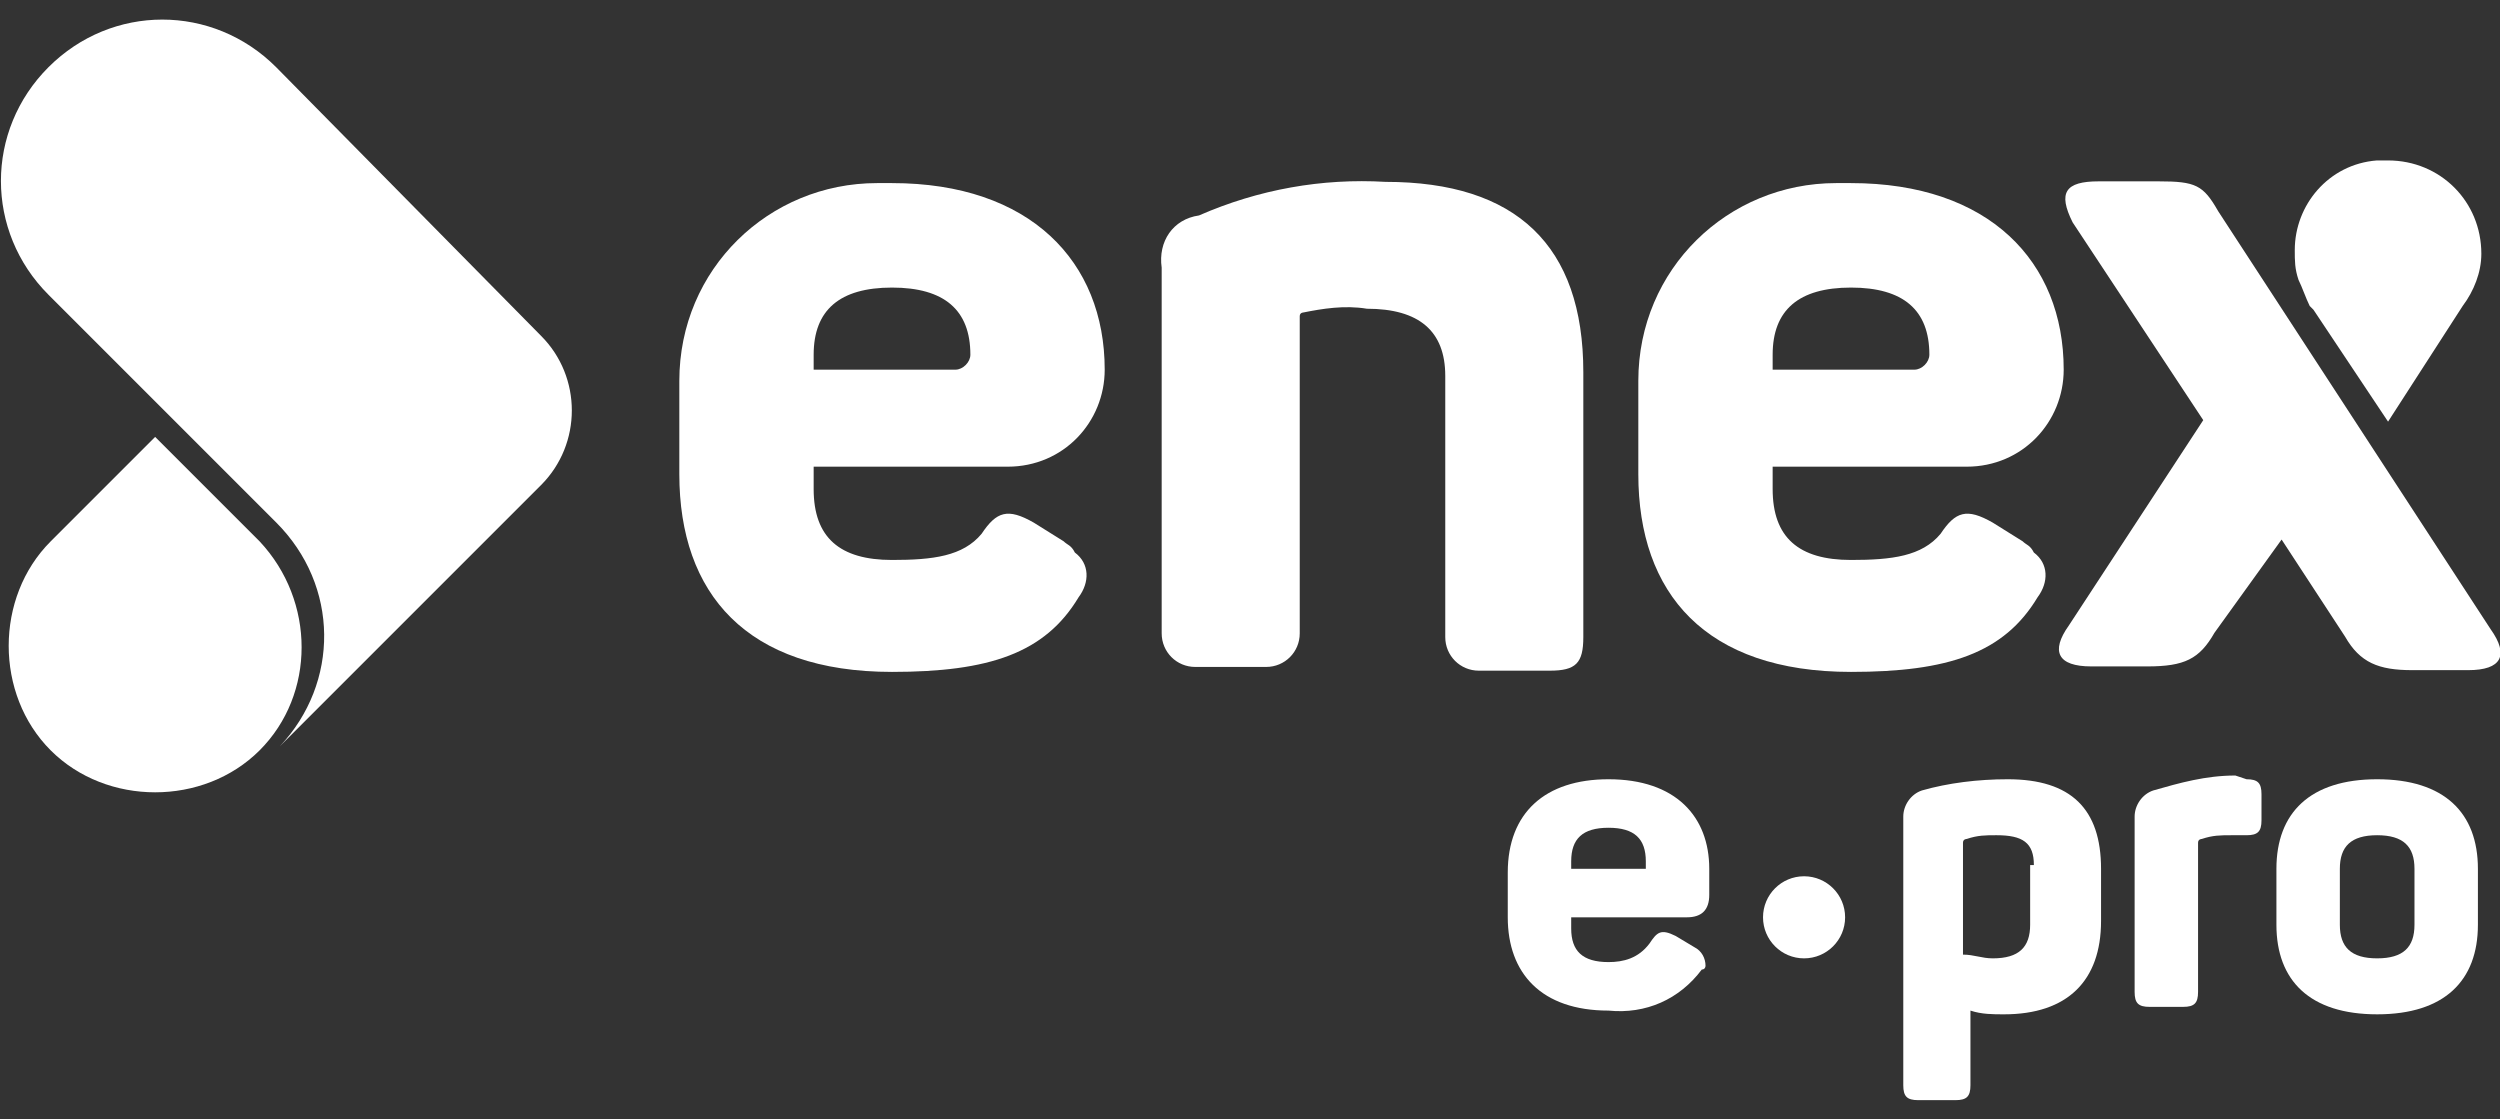
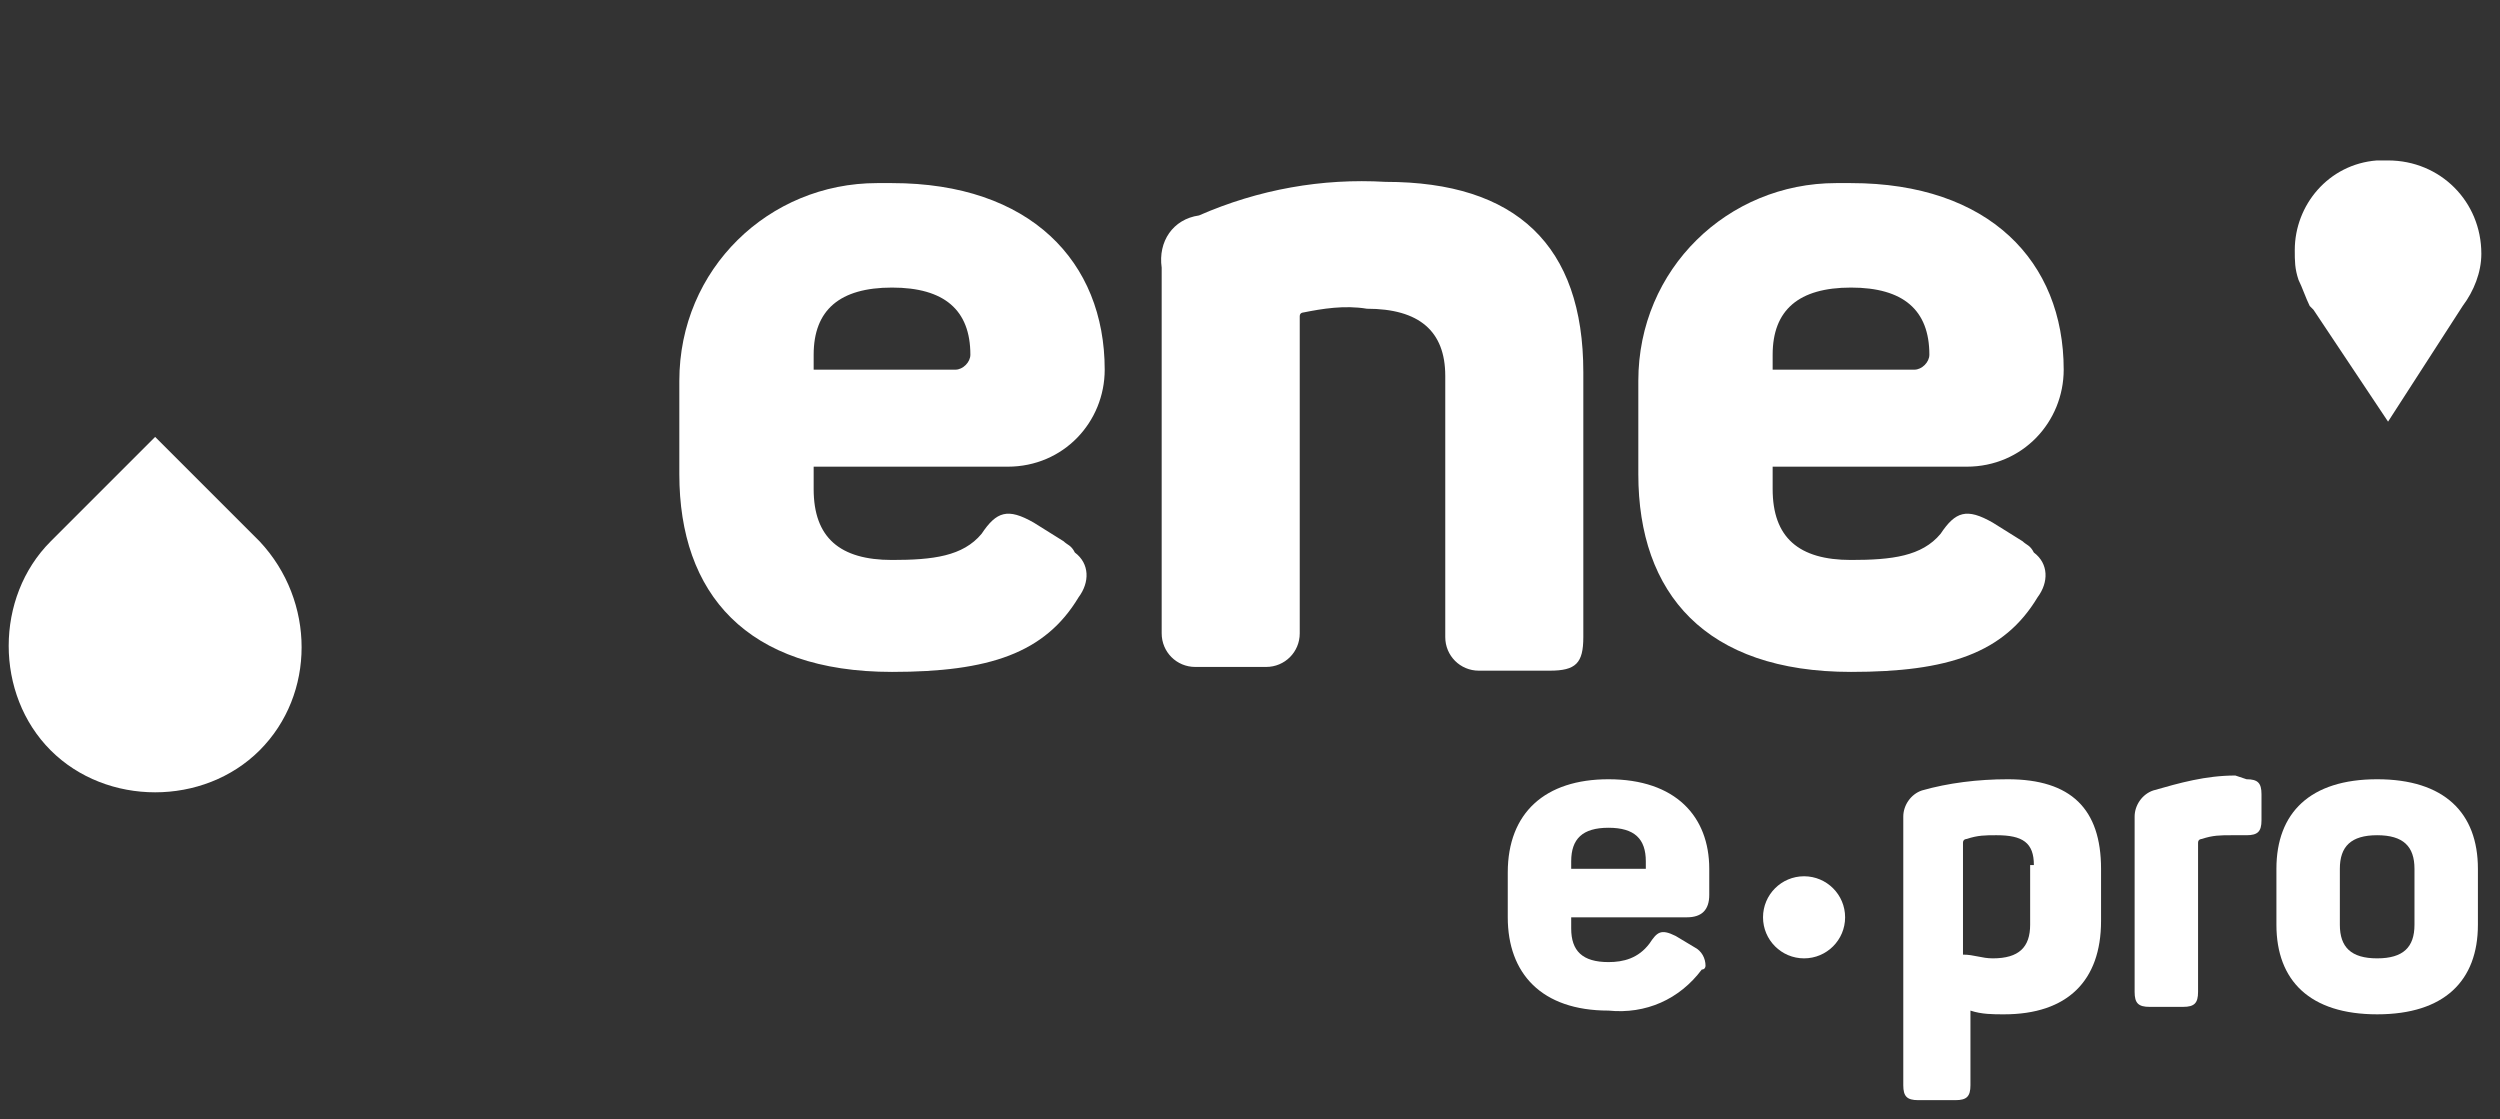
<svg xmlns="http://www.w3.org/2000/svg" version="1.1" id="Capa_1" x="0px" y="0px" width="67px" height="30px" viewBox="0 0 67 30" style="enable-background:new 0 0 67 30;" xml:space="preserve">
  <rect x="0" y="0" width="67" height="30" fill="#333333" stroke="none" />
  <style type="text/css">
	.st0{fill:#FFFFFF;}
</style>
  <g id="Grupo_296" transform="translate(-889.508 -1520.525)">
    <g id="Grupo_251" transform="translate(889.508 1520.525)">
      <g id="Grupo_249" transform="translate(40.408 20.284)">
        <path id="Trazado_206" class="st0" d="M13.4,0.6c1.7,0,2.5,0.8,2.5,2.4v1.4c0,1.6-0.9,2.5-2.6,2.5c-0.3,0-0.6,0-0.9-0.1v2     c0,0.3-0.1,0.4-0.4,0.4H11c-0.3,0-0.4-0.1-0.4-0.4V1.6c0-0.3,0.2-0.6,0.5-0.7C11.8,0.7,12.6,0.6,13.4,0.6z M14.1,2.9     c0-0.6-0.3-0.8-1-0.8c-0.3,0-0.5,0-0.8,0.1c0,0-0.1,0-0.1,0.1v3c0.3,0,0.5,0.1,0.8,0.1c0.7,0,1-0.3,1-0.9V2.9z" />
        <path id="Trazado_207" class="st0" d="M19.8,0.6c0.3,0,0.4,0.1,0.4,0.4v0.7c0,0.3-0.1,0.4-0.4,0.4h-0.4c-0.3,0-0.5,0-0.8,0.1     c0,0-0.1,0-0.1,0.1v4c0,0.3-0.1,0.4-0.4,0.4h-0.9c-0.3,0-0.4-0.1-0.4-0.4V1.6c0-0.3,0.2-0.6,0.5-0.7c0.7-0.2,1.4-0.4,2.2-0.4     L19.8,0.6z" />
        <path id="Trazado_208" class="st0" d="M20.6,3c0-1.5,0.9-2.4,2.7-2.4s2.7,0.9,2.7,2.4v1.5c0,1.5-0.9,2.4-2.7,2.4     s-2.7-0.9-2.7-2.4V3z M24.3,3c0-0.6-0.3-0.9-1-0.9s-1,0.3-1,0.9v1.5c0,0.6,0.3,0.9,1,0.9c0.7,0,1-0.3,1-0.9V3z" />
        <g id="Grupo_248">
          <path id="Trazado_209" class="st0" d="M0,3.1c0-1.6,1-2.5,2.7-2.5c1.8,0,2.7,1,2.7,2.4v0.7c0,0.4-0.2,0.6-0.6,0.6H1.7v0.3      c0,0.6,0.3,0.9,1,0.9c0.4,0,0.8-0.1,1.1-0.5C4,4.7,4.1,4.6,4.5,4.8L5,5.1c0.2,0.1,0.3,0.3,0.3,0.5c0,0,0,0.1-0.1,0.1      C4.6,6.5,3.7,6.9,2.7,6.8C0.9,6.8,0,5.8,0,4.3L0,3.1z M3.7,2.8c0-0.6-0.3-0.9-1-0.9s-1,0.3-1,0.9V3h2L3.7,2.8z" />
        </g>
      </g>
      <g id="Grupo_250" transform="translate(47.249 22.884)">
        <circle id="Elipse_4" class="st0" cx="1.1" cy="1.7" r="1.1" />
      </g>
      <g id="Grupo_298" transform="translate(0)">
        <g id="Grupo_259" transform="translate(31.133 4.274)">
          <path id="Trazado_10" class="st0" d="M6,0.6c3.5,0,5.3,1.7,5.3,5.1v7.1c0,0.7-0.2,0.9-0.9,0.9H8.5c-0.5,0-0.9-0.4-0.9-0.9      c0,0,0,0,0,0v-7c0-1.2-0.7-1.8-2.1-1.8C4.9,3.9,4.3,4,3.8,4.1c0,0-0.1,0-0.1,0.1v8.5c0,0.5-0.4,0.9-0.9,0.9c0,0,0,0,0,0H0.9      c-0.5,0-0.9-0.4-0.9-0.9c0,0,0,0,0,0V2.9c-0.1-0.7,0.3-1.3,1-1.4C2.6,0.8,4.3,0.5,6,0.6z" />
        </g>
        <g id="Grupo_260" transform="translate(18.206 4.307)">
          <path id="Trazado_11" class="st0" d="M10.3,10.2L9.5,9.7c-0.7-0.4-1-0.3-1.4,0.3c-0.5,0.6-1.3,0.7-2.4,0.7      c-1.4,0-2.1-0.6-2.1-1.9V8.2h5.2c1.5,0,2.6-1.2,2.6-2.6c0-2.9-2-5-5.7-5H5.3C2.4,0.6,0,2.9,0,5.9c0,0,0,0,0,0v2.5      c0,3.2,1.8,5.3,5.7,5.3c2.6,0,4.1-0.5,5-2c0.3-0.4,0.3-0.9-0.1-1.2C10.5,10.3,10.4,10.3,10.3,10.2z M7.8,5.2L7.8,5.2      c0,0.2-0.2,0.4-0.4,0.4l0,0H3.6V5.2c0-1.2,0.7-1.8,2.1-1.8S7.8,4,7.8,5.2L7.8,5.2z" />
        </g>
        <g id="Grupo_261" transform="translate(43.907 4.307)">
          <path id="Trazado_12" class="st0" d="M10.3,10.2L9.5,9.7c-0.7-0.4-1-0.3-1.4,0.3c-0.5,0.6-1.3,0.7-2.4,0.7      c-1.4,0-2.1-0.6-2.1-1.9V8.2h5.2c1.5,0,2.6-1.2,2.6-2.6c0-2.9-2-5-5.7-5H5.3C2.4,0.6,0,2.9,0,5.9c0,0,0,0,0,0v2.5      c0,3.2,1.8,5.3,5.7,5.3c2.6,0,4.1-0.5,5-2c0.3-0.4,0.3-0.9-0.1-1.2C10.5,10.3,10.4,10.3,10.3,10.2z M7.8,5.2L7.8,5.2      c0,0.2-0.2,0.4-0.4,0.4l0,0H3.6V5.2c0-1.2,0.7-1.8,2.1-1.8S7.8,4,7.8,5.2L7.8,5.2z" />
        </g>
        <g id="Grupo_262" transform="translate(55.147 4.26)">
-           <path id="Trazado_13" class="st0" d="M11.6,12.6L4.3,1.4C3.9,0.7,3.7,0.6,2.7,0.6H1.1C0.2,0.6,0,0.9,0.4,1.7L3.9,7l-3.6,5.5      c-0.5,0.7-0.3,1.1,0.6,1.1h1.5c1,0,1.4-0.2,1.8-0.9L6,10.2l1.7,2.6c0.4,0.7,0.9,0.9,1.8,0.9H11C11.9,13.7,12.1,13.3,11.6,12.6z" />
-         </g>
+           </g>
        <path id="Trazado_212" class="st0" d="M66.5,6.8c0-1.4-1.1-2.5-2.5-2.5c-0.1,0-0.2,0-0.3,0c-1.3,0.1-2.2,1.2-2.2,2.4     c0,0.3,0,0.5,0.1,0.8c0.1,0.2,0.2,0.5,0.3,0.7c0,0,0.1,0.1,0.1,0.1l2,3L66,8.2v0C66.3,7.8,66.5,7.3,66.5,6.8z" />
-         <path id="Trazado_213" class="st0" d="M14.5,9L7.4,1.8C5.7,0.1,3,0.1,1.3,1.8c0,0,0,0,0,0l0,0c-1.7,1.7-1.7,4.4,0,6.1     c0,0,0,0,0,0l6.1,6.1c1.7,1.7,1.7,4.3,0.1,6l7-7C15.6,11.9,15.6,10.1,14.5,9z" />
        <g id="Grupo_263" transform="translate(0.158 11.109)">
          <g id="Grupo_13">
            <path id="Trazado_16" class="st0" d="M4,0.6L1.2,3.4c-1.5,1.5-1.5,4.1,0,5.6c1.5,1.5,4.1,1.5,5.6,0c1.5-1.5,1.5-4,0-5.6L4,0.6z       " />
          </g>
        </g>
      </g>
    </g>
  </g>
</svg>